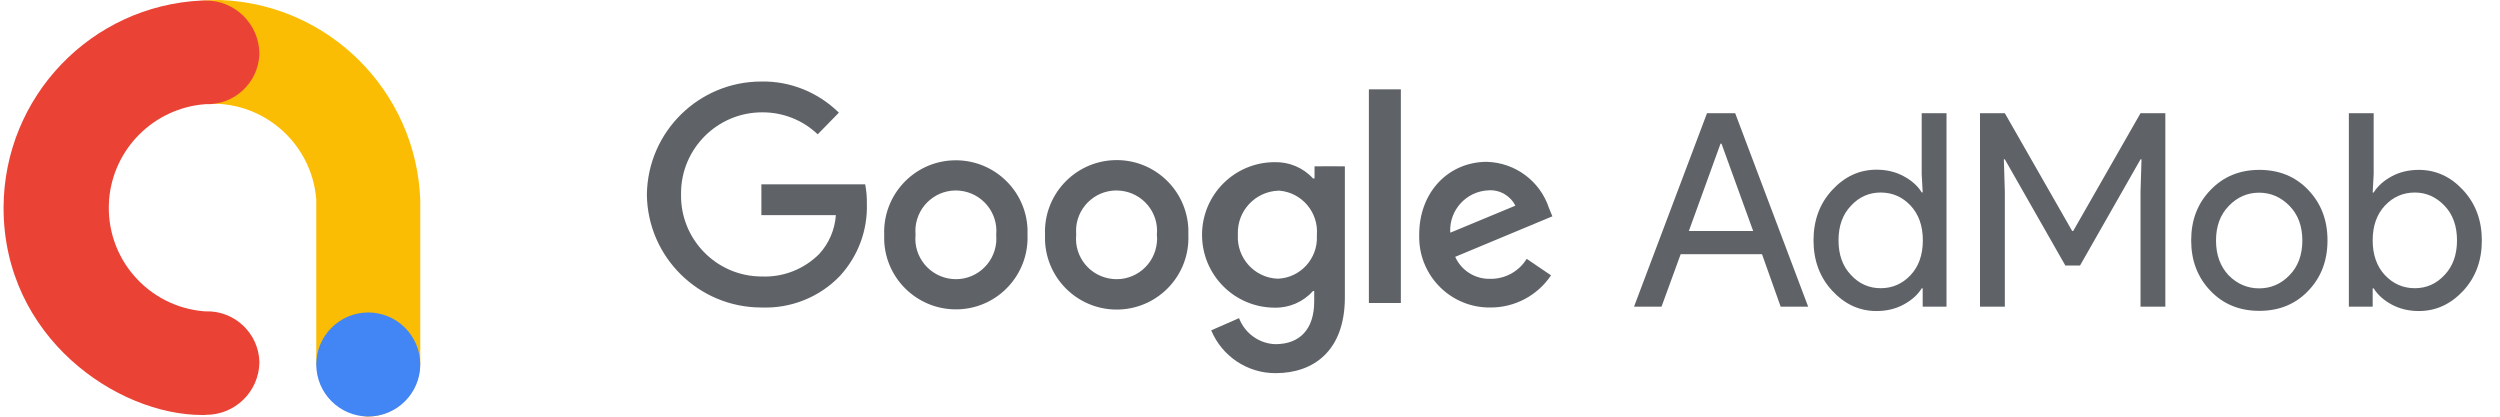
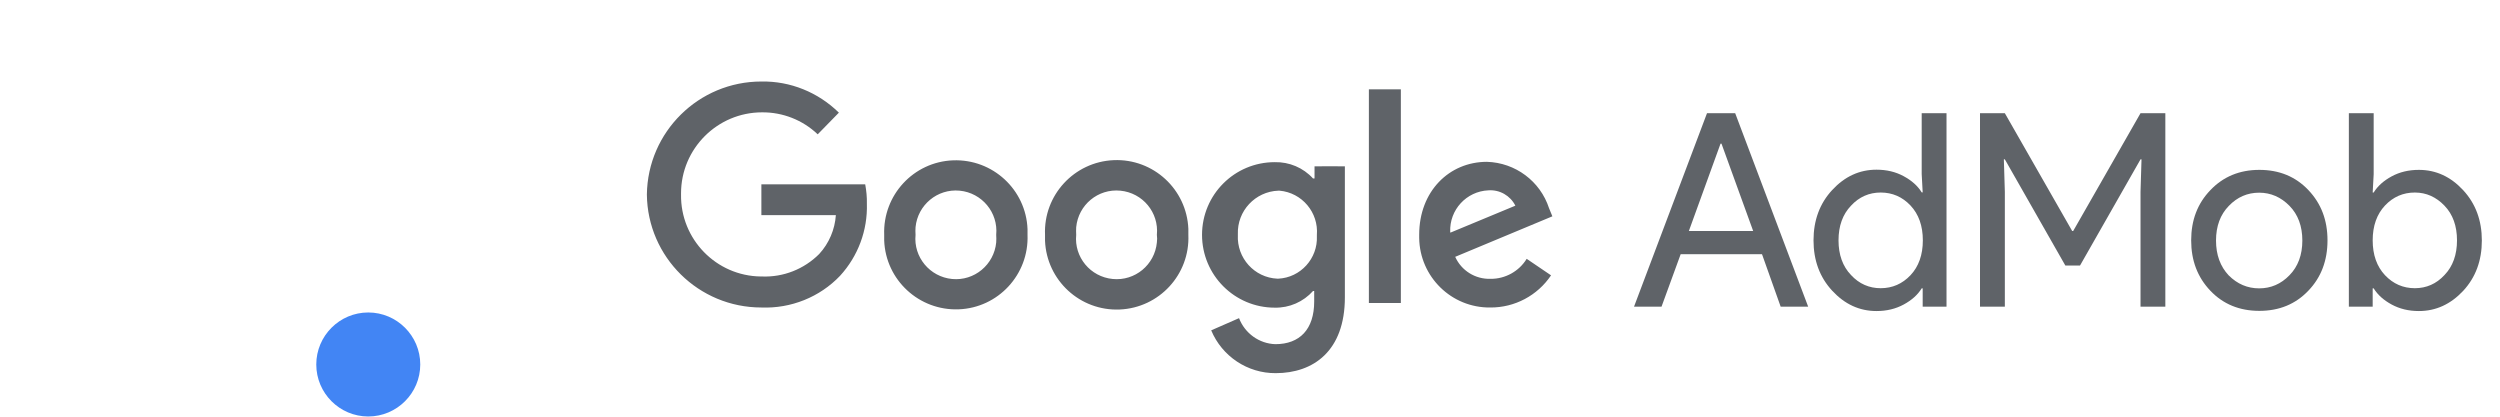
<svg xmlns="http://www.w3.org/2000/svg" width="96" height="16" viewBox="0 0 96 16" fill="none">
-   <path d="M7.773 0.026C8.004 0.006 8.228 0 8.458 0C12.625 0.154 15.972 3.494 16.138 7.661V13.952C16.132 15.091 15.204 16.006 14.071 16C13.034 15.84 12.241 14.995 12.145 13.952V7.661C11.972 5.466 10.052 3.821 7.857 3.994C7.831 3.994 7.805 4 7.78 4" fill="#FBBC04" />
  <path d="M16.138 13.996C16.138 15.097 15.242 15.993 14.141 15.993C13.04 15.993 12.145 15.097 12.145 13.996C12.145 12.896 13.04 11.999 14.141 11.999C15.242 11.999 16.138 12.896 16.138 13.996Z" fill="#4285F4" />
-   <path d="M7.887 15.93C9.02 15.943 9.948 15.04 9.961 13.908C9.961 13.901 9.961 13.901 9.961 13.895C9.929 12.794 9.007 11.924 7.906 11.956C7.894 11.956 7.874 11.956 7.862 11.956C5.679 11.789 4.034 9.895 4.188 7.706V7.674C4.348 5.703 5.916 4.148 7.887 4C8.988 4.045 9.916 3.188 9.961 2.087C9.961 2.074 9.961 2.068 9.961 2.055C9.948 0.922 9.02 0.007 7.887 0.02H7.746C3.503 0.218 0.162 3.7 0.137 7.949V7.981C0.137 12.967 4.508 15.936 7.766 15.936H7.887V15.93Z" fill="#EA4335" />
  <path d="M29.237 11.808C26.83 11.808 24.865 9.875 24.84 7.469C24.872 5.062 26.83 3.13 29.237 3.13C30.35 3.11 31.419 3.546 32.213 4.326L31.4 5.158C30.824 4.608 30.056 4.307 29.262 4.314C27.547 4.314 26.152 5.709 26.152 7.424C26.152 7.437 26.152 7.45 26.152 7.469C26.126 9.184 27.502 10.598 29.217 10.617C29.23 10.617 29.243 10.617 29.262 10.617C30.081 10.649 30.875 10.336 31.457 9.754C31.835 9.344 32.059 8.813 32.097 8.262H29.237V7.078H33.224C33.269 7.322 33.294 7.571 33.288 7.821C33.32 8.845 32.949 9.837 32.257 10.592C31.477 11.411 30.369 11.853 29.237 11.808ZM39.457 9.018C39.515 10.541 38.331 11.821 36.814 11.878C35.291 11.936 34.011 10.752 33.953 9.235C33.953 9.165 33.953 9.088 33.953 9.018C33.896 7.494 35.08 6.214 36.597 6.157C38.12 6.099 39.4 7.283 39.457 8.8C39.457 8.87 39.457 8.941 39.457 9.018ZM38.254 9.018C38.337 8.16 37.704 7.405 36.853 7.322C35.995 7.238 35.24 7.872 35.157 8.723C35.15 8.819 35.15 8.915 35.157 9.018C35.073 9.875 35.707 10.63 36.558 10.713C37.416 10.797 38.171 10.163 38.254 9.312C38.261 9.21 38.261 9.114 38.254 9.018ZM45.633 9.018C45.697 10.541 44.513 11.821 42.997 11.885C41.473 11.949 40.193 10.765 40.129 9.248C40.129 9.171 40.129 9.094 40.129 9.018C40.065 7.494 41.249 6.214 42.766 6.15C44.289 6.086 45.569 7.27 45.633 8.787C45.633 8.864 45.633 8.941 45.633 9.018ZM44.424 9.018C44.507 8.16 43.88 7.405 43.022 7.322C42.165 7.238 41.409 7.866 41.326 8.723C41.32 8.819 41.32 8.921 41.326 9.018C41.243 9.875 41.87 10.63 42.728 10.713C43.585 10.797 44.341 10.169 44.424 9.312C44.437 9.216 44.437 9.114 44.424 9.018ZM51.643 6.387V11.418C51.643 13.485 50.427 14.329 48.987 14.329C47.905 14.336 46.926 13.683 46.51 12.685L47.579 12.217C47.803 12.8 48.353 13.197 48.974 13.216C49.909 13.216 50.465 12.646 50.465 11.578V11.174H50.421C50.049 11.59 49.512 11.827 48.949 11.814C47.406 11.814 46.158 10.56 46.158 9.018C46.158 7.475 47.406 6.227 48.949 6.227C49.505 6.214 50.043 6.438 50.421 6.854H50.478V6.387C50.485 6.381 51.643 6.387 51.643 6.387ZM50.568 9.024C50.638 8.16 49.998 7.398 49.134 7.322C49.121 7.322 49.102 7.322 49.089 7.322C48.2 7.354 47.502 8.102 47.534 8.992C47.534 9.005 47.534 9.011 47.534 9.024C47.489 9.907 48.168 10.662 49.051 10.701C49.064 10.701 49.077 10.701 49.083 10.701C49.941 10.662 50.606 9.926 50.568 9.069C50.568 9.056 50.568 9.043 50.568 9.024ZM53.793 3.43V11.635H52.565V3.43H53.793ZM58.625 9.939L59.56 10.573C59.041 11.347 58.165 11.814 57.23 11.808C55.739 11.827 54.517 10.63 54.497 9.139C54.497 9.094 54.497 9.056 54.497 9.011C54.497 7.347 55.649 6.214 57.096 6.214C58.19 6.246 59.144 6.957 59.483 7.994L59.611 8.307L55.88 9.862C56.117 10.393 56.654 10.726 57.237 10.707C57.8 10.713 58.331 10.419 58.625 9.939ZM55.694 8.934L58.19 7.898C57.998 7.514 57.589 7.277 57.153 7.309C56.309 7.347 55.656 8.058 55.688 8.902C55.688 8.909 55.688 8.921 55.694 8.934Z" fill="#5F6368" />
  <path fill-rule="evenodd" clip-rule="evenodd" d="M62.746 11.777L65.549 4.347H66.631L69.434 11.777H68.378L67.661 9.761H64.538L63.802 11.777H62.746ZM64.852 8.871H67.322L66.106 5.518H66.068L64.852 8.871ZM72.058 11.944C71.399 11.944 70.836 11.681 70.356 11.163C69.876 10.644 69.639 9.998 69.639 9.23C69.639 8.462 69.876 7.815 70.356 7.297C70.836 6.779 71.399 6.516 72.058 6.516C72.448 6.516 72.794 6.599 73.101 6.766C73.409 6.932 73.639 7.137 73.793 7.387H73.831L73.793 6.683V4.347H74.746V11.777H73.831V11.073H73.793C73.639 11.323 73.409 11.527 73.101 11.694C72.794 11.86 72.448 11.944 72.058 11.944ZM72.218 11.067C72.666 11.067 73.05 10.9 73.364 10.568C73.677 10.235 73.837 9.787 73.837 9.23C73.837 8.673 73.677 8.225 73.364 7.892C73.05 7.559 72.666 7.393 72.218 7.393C71.776 7.393 71.392 7.559 71.079 7.899C70.759 8.231 70.599 8.679 70.599 9.23C70.599 9.78 70.759 10.228 71.079 10.561C71.392 10.9 71.776 11.067 72.218 11.067ZM76.032 11.777V4.347H76.986L79.572 8.871H79.61L82.196 4.347H83.149V11.777H82.196V7.367L82.234 6.119H82.196L79.873 10.196H79.309L76.986 6.119H76.948L76.986 7.367V11.777H76.032ZM84.877 7.303C85.37 6.785 85.997 6.523 86.759 6.523C87.52 6.523 88.148 6.779 88.64 7.297C89.133 7.815 89.376 8.455 89.376 9.23C89.376 10.004 89.133 10.651 88.64 11.163C88.148 11.681 87.52 11.937 86.759 11.937C85.997 11.937 85.37 11.681 84.877 11.163C84.384 10.644 84.141 10.004 84.141 9.23C84.141 8.455 84.384 7.815 84.877 7.303ZM85.581 10.574C85.914 10.907 86.304 11.073 86.752 11.073C87.2 11.073 87.591 10.907 87.917 10.568C88.244 10.235 88.41 9.787 88.41 9.236C88.41 8.686 88.244 8.238 87.917 7.905C87.591 7.572 87.2 7.399 86.752 7.399C86.304 7.399 85.914 7.566 85.588 7.905C85.261 8.238 85.095 8.686 85.095 9.236C85.095 9.787 85.261 10.235 85.581 10.574ZM92.884 11.944C92.493 11.944 92.148 11.86 91.84 11.694C91.533 11.527 91.303 11.323 91.149 11.073H91.111V11.777H90.196V4.347H91.149V6.689L91.111 7.393H91.149C91.303 7.143 91.533 6.939 91.84 6.772C92.148 6.606 92.493 6.523 92.884 6.523C93.543 6.523 94.106 6.785 94.586 7.303C95.066 7.822 95.303 8.468 95.303 9.236C95.303 10.004 95.066 10.651 94.586 11.169C94.106 11.681 93.543 11.944 92.884 11.944ZM92.73 11.067C93.172 11.067 93.556 10.9 93.869 10.561C94.189 10.228 94.349 9.78 94.349 9.23C94.349 8.679 94.189 8.231 93.869 7.899C93.549 7.566 93.172 7.393 92.73 7.393C92.282 7.393 91.898 7.559 91.584 7.892C91.271 8.225 91.111 8.673 91.111 9.23C91.111 9.787 91.271 10.235 91.584 10.568C91.898 10.9 92.282 11.067 92.73 11.067Z" fill="#5F6368" />
</svg>